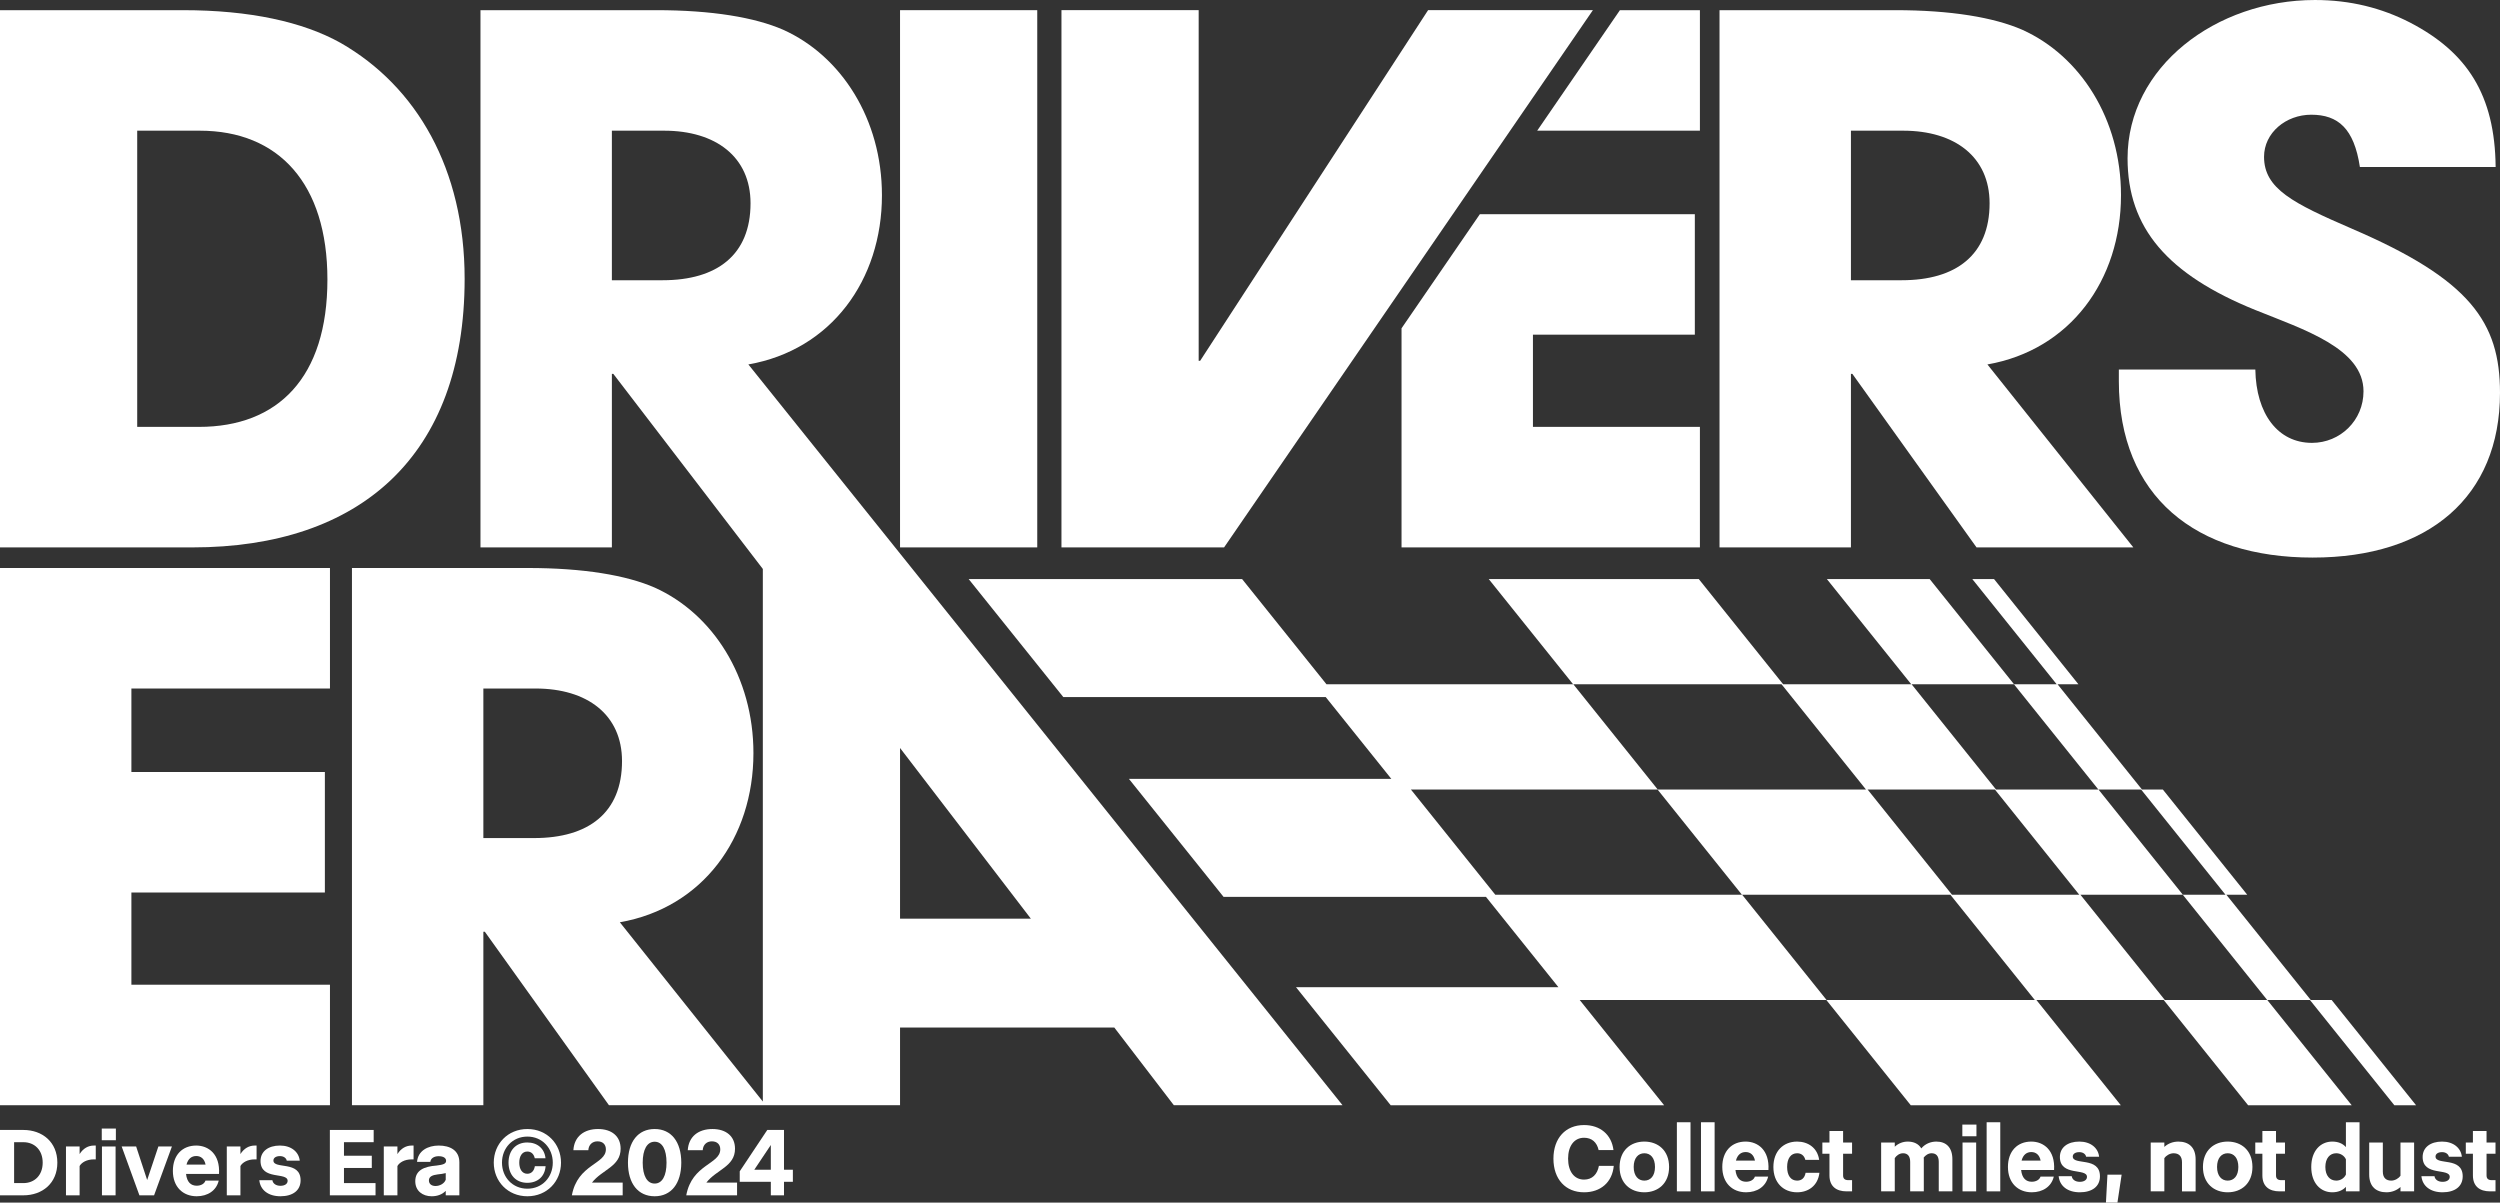
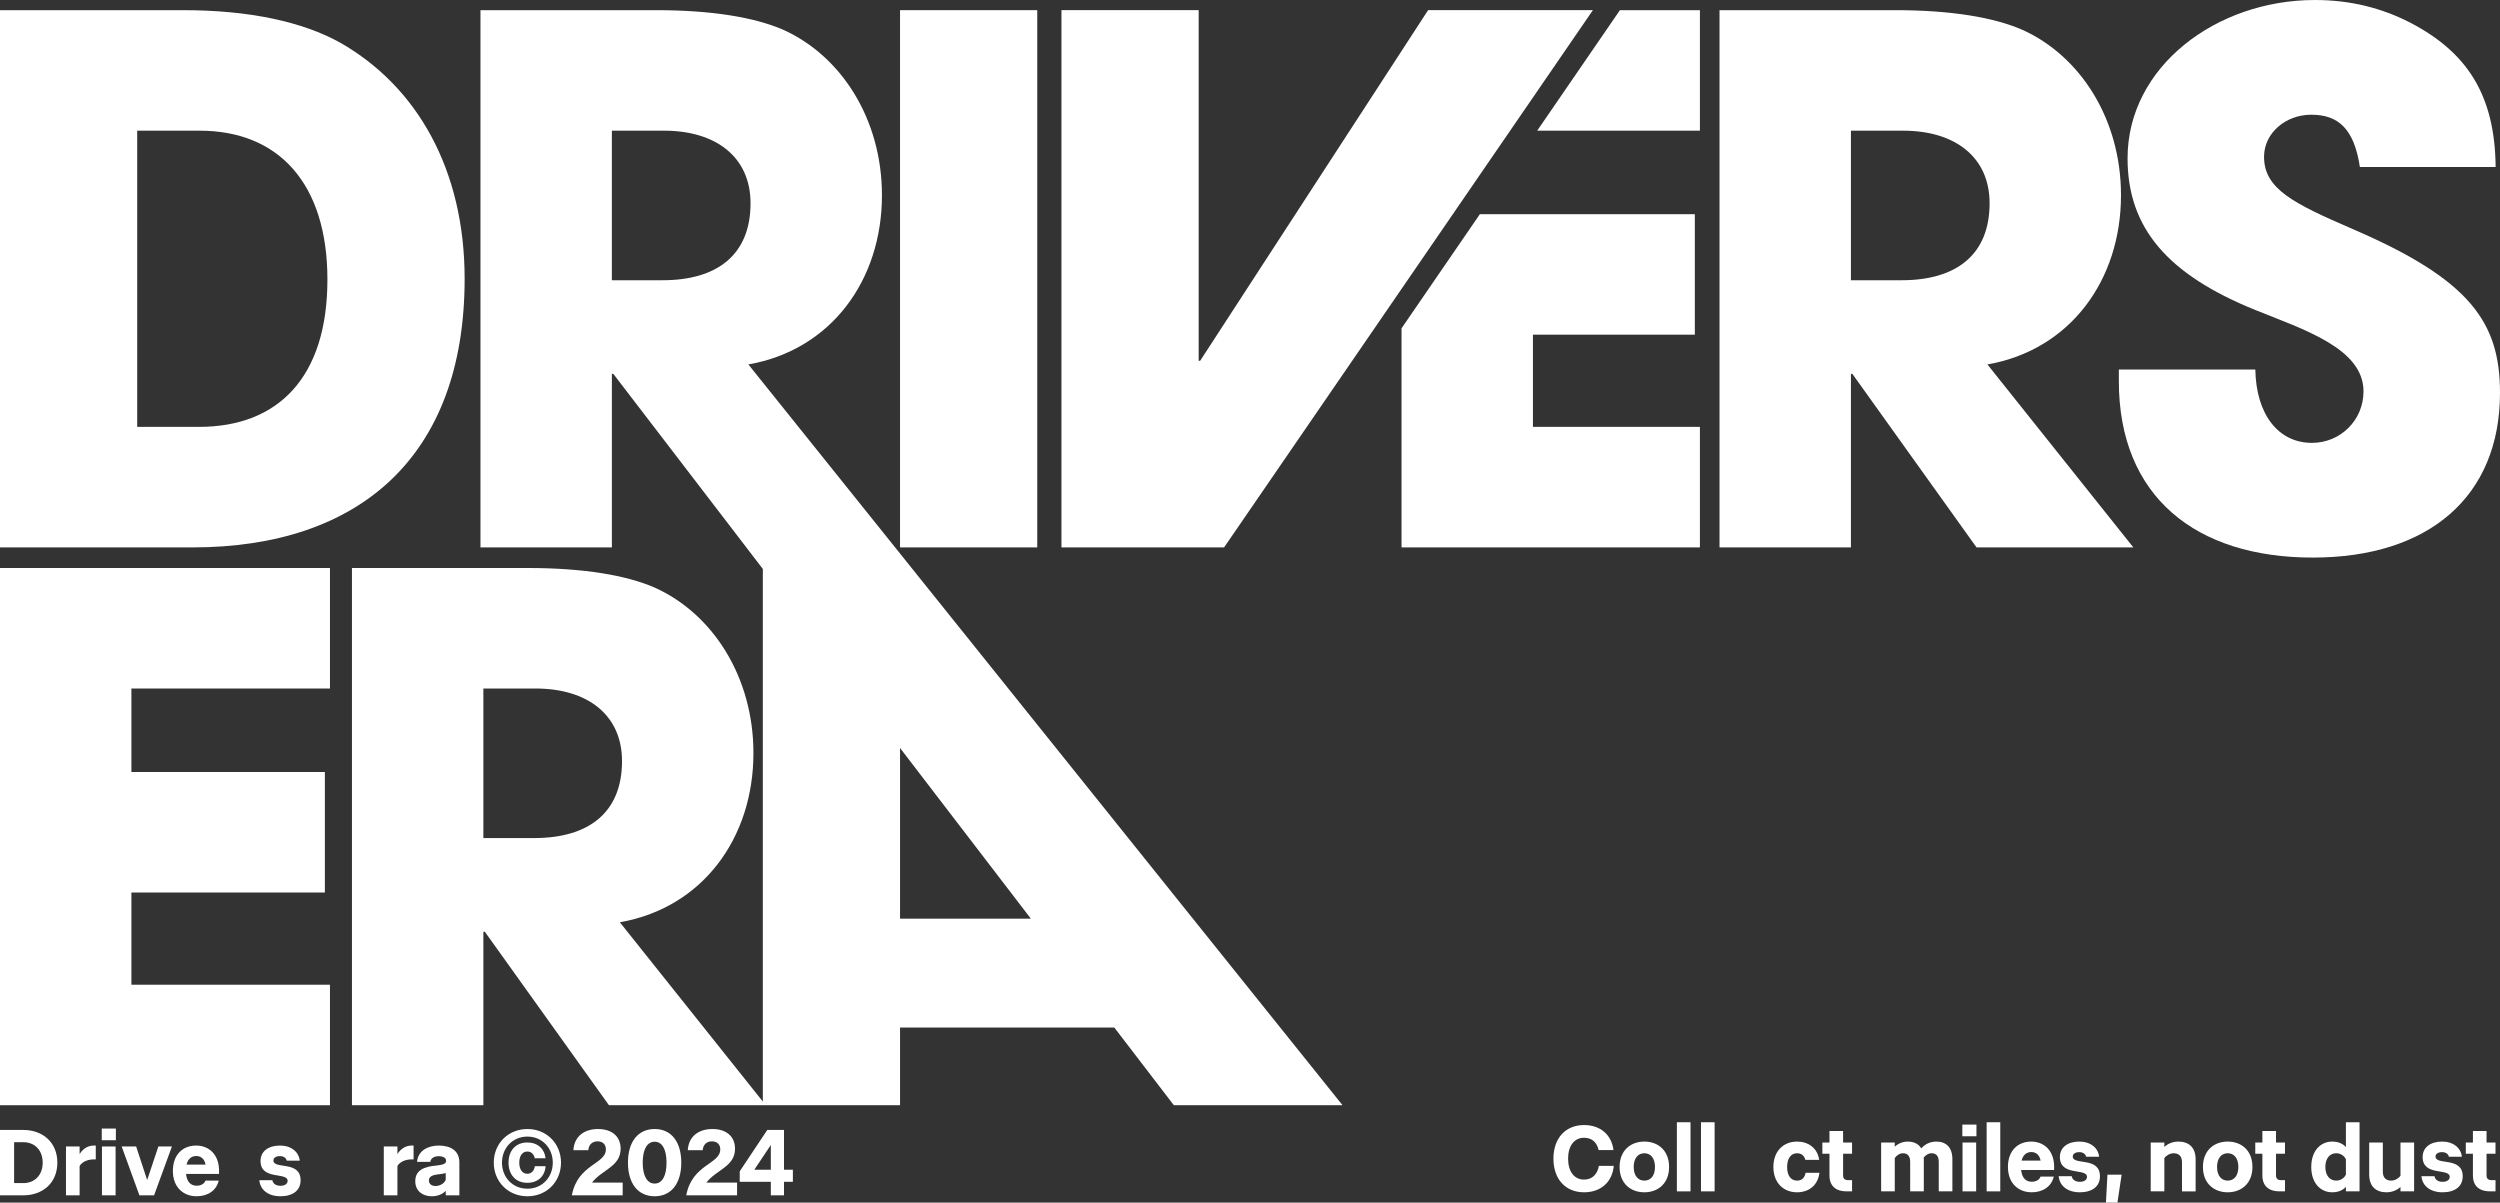
<svg xmlns="http://www.w3.org/2000/svg" viewBox="0 0 469.822 225.998" height="225.998" width="469.822" data-sanitized-data-name="Layer 2" data-name="Layer 2" id="b">
  <rect x="0" y="0" width="469.822" height="225.998" fill="#333333" stroke="none" />
  <g data-sanitized-data-name="Layer 1" data-name="Layer 1" id="c">
    <g>
      <g>
        <g>
          <path stroke-width="0" fill="#fff" d="M0,212.351h4.387c3.581,0,6.39,2.282,6.39,6.144s-2.808,6.142-6.39,6.142H0v-12.286ZM8.022,218.495c0-2.388-1.545-3.844-3.634-3.844h-1.736v7.687h1.736c2.089,0,3.634-1.456,3.634-3.843Z" />
          <path stroke-width="0" fill="#fff" d="M12.399,215.458h2.562v1.422c.685-1.089,1.649-1.598,2.685-1.598h.35v2.598h-.35c-1.352,0-2.299.579-2.685,1.246v5.511h-2.562v-9.179Z" />
          <path stroke-width="0" fill="#fff" d="M19.124,212.088h2.651v2.194h-2.651v-2.194ZM19.16,215.458h2.562v9.179h-2.562v-9.179Z" />
          <path stroke-width="0" fill="#fff" d="M22.866,215.458h2.72l2.071,6.301,2.107-6.301h2.545l-3.353,9.179h-2.755l-3.334-9.179Z" />
          <path stroke-width="0" fill="#fff" d="M32.488,220.057c0-3.02,1.808-4.775,4.389-4.775,2.281,0,4.51,1.598,4.282,5.336h-6.195c.157,1.509.895,2.211,2.001,2.211.807,0,1.456-.369,1.649-.965h2.492c-.439,1.878-2.071,2.948-4.142,2.948-2.58,0-4.476-1.755-4.476-4.756ZM38.632,218.862c-.212-1.088-.877-1.613-1.755-1.613-.86,0-1.545.509-1.826,1.613h3.581Z" />
-           <path stroke-width="0" fill="#fff" d="M42.622,215.458h2.562v1.422c.685-1.089,1.649-1.598,2.685-1.598h.35v2.598h-.35c-1.352,0-2.299.579-2.685,1.246v5.511h-2.562v-9.179Z" />
          <path stroke-width="0" fill="#fff" d="M48.733,221.793h2.458c.087.65.702,1.053,1.509,1.053.825,0,1.352-.369,1.352-.93,0-1.719-5.091-.034-5.091-3.737,0-1.791,1.456-2.897,3.65-2.897,2.125,0,3.546,1.193,3.721,2.844h-2.44c-.106-.51-.597-.86-1.282-.86-.755,0-1.228.333-1.228.825,0,1.721,5.108-.053,5.108,3.721,0,1.931-1.492,3.001-3.791,3.001s-3.791-1.193-3.967-3.02Z" />
-           <path stroke-width="0" fill="#fff" d="M61.991,212.351h8.232v2.299h-5.581v2.545h5.229v2.299h-5.229v2.843h5.932v2.299h-8.583v-12.286Z" />
          <path stroke-width="0" fill="#fff" d="M72.125,215.458h2.562v1.422c.685-1.089,1.649-1.598,2.685-1.598h.35v2.598h-.35c-1.352,0-2.299.579-2.685,1.246v5.511h-2.562v-9.179Z" />
          <path stroke-width="0" fill="#fff" d="M83.765,223.795c-.685.702-1.598,1.018-2.65,1.018-1.685,0-3.073-1-3.073-2.825,0-2.054,1.632-2.774,4.02-2.95,1.246-.157,1.772-.333,1.772-.895,0-.509-.492-.86-1.403-.86-.86,0-1.492.404-1.562,1.07h-2.492c.157-2.088,2.035-3.071,4.072-3.071,2.107,0,3.879.877,3.879,3.16v6.195h-2.562v-.842ZM81.851,222.882c.807,0,1.651-.456,1.914-1.176v-1.246c-.474.123-1,.193-1.526.246-1,.123-1.633.422-1.633,1.123s.527,1.053,1.246,1.053Z" />
          <path stroke-width="0" fill="#fff" d="M92.793,218.495c0-3.511,2.634-6.32,6.32-6.32s6.318,2.808,6.318,6.32-2.632,6.318-6.318,6.318-6.32-2.808-6.32-6.318ZM103.885,218.495c0-2.738-1.984-4.898-4.773-4.898s-4.775,2.159-4.775,4.898,1.984,4.896,4.775,4.896,4.773-2.159,4.773-4.896ZM95.566,218.495c0-2.318,1.403-3.791,3.527-3.791,1.896,0,3.23,1.14,3.423,2.965h-2.018c-.176-.789-.667-1.263-1.405-1.263-.948,0-1.509.843-1.509,2.089s.562,2.088,1.509,2.088c.773,0,1.282-.544,1.422-1.422h2.018c-.14,1.948-1.509,3.124-3.44,3.124-2.124,0-3.527-1.473-3.527-3.79Z" />
          <path stroke-width="0" fill="#fff" d="M113.863,216.002c0-.913-.562-1.511-1.581-1.511-.912,0-1.649.58-1.719,1.668h-2.808c.157-2.562,1.984-3.984,4.633-3.984,2.58,0,4.247,1.369,4.247,3.704,0,3.37-3.493,3.913-5.388,6.371h5.774v2.387h-9.548c1.07-5.862,6.39-5.827,6.39-8.635Z" />
          <path stroke-width="0" fill="#fff" d="M118.011,218.495c0-3.931,1.895-6.32,5.019-6.32,3.107,0,5.002,2.388,5.002,6.32s-1.895,6.318-5.002,6.318c-3.124,0-5.019-2.387-5.019-6.318ZM125.259,218.495c0-2.475-.807-3.931-2.229-3.931s-2.247,1.456-2.247,3.931.825,3.931,2.247,3.931,2.229-1.458,2.229-3.931Z" />
          <path stroke-width="0" fill="#fff" d="M135.359,216.002c0-.913-.562-1.511-1.581-1.511-.912,0-1.649.58-1.719,1.668h-2.808c.157-2.562,1.984-3.984,4.633-3.984,2.58,0,4.247,1.369,4.247,3.704,0,3.37-3.493,3.913-5.388,6.371h5.774v2.387h-9.548c1.07-5.862,6.39-5.827,6.39-8.635Z" />
          <path stroke-width="0" fill="#fff" d="M144.194,212.351h3.141v7.477h1.668v2.264h-1.668v2.545h-2.475v-2.545h-5.844v-1.965l5.178-7.776ZM144.86,219.828v-4.652l-3.107,4.652h3.107Z" />
        </g>
        <g>
          <path stroke-width="0" fill="#fff" d="M291.935,217.749c0-3.861,2.282-6.32,5.756-6.32,3.02,0,5.161,1.774,5.529,4.705h-2.791c-.333-1.475-1.28-2.317-2.738-2.317-1.859,0-3.001,1.543-3.001,3.931s1.142,3.931,3.001,3.931c1.528,0,2.492-.983,2.791-2.581h2.791c-.282,3.09-2.475,4.968-5.582,4.968-3.474,0-5.756-2.458-5.756-6.318Z" />
          <path stroke-width="0" fill="#fff" d="M304.368,219.311c0-3.107,2.072-4.775,4.652-4.775s4.65,1.668,4.65,4.775c0,3.088-2.071,4.756-4.65,4.756s-4.652-1.668-4.652-4.756ZM311.021,219.311c0-1.685-.825-2.581-2.001-2.581-1.159,0-2.001.896-2.001,2.581,0,1.666.842,2.562,2.001,2.562,1.176,0,2.001-.896,2.001-2.562Z" />
          <path stroke-width="0" fill="#fff" d="M315.134,210.903h2.562v12.988h-2.562v-12.988Z" />
          <path stroke-width="0" fill="#fff" d="M319.664,210.903h2.562v12.988h-2.562v-12.988Z" />
-           <path stroke-width="0" fill="#fff" d="M323.667,219.311c0-3.02,1.808-4.775,4.389-4.775,2.281,0,4.51,1.598,4.282,5.336h-6.195c.157,1.509.895,2.211,2.001,2.211.807,0,1.456-.369,1.649-.965h2.492c-.439,1.878-2.071,2.948-4.142,2.948-2.58,0-4.476-1.755-4.476-4.756ZM329.811,218.116c-.212-1.088-.877-1.613-1.755-1.613-.86,0-1.545.509-1.826,1.613h3.581Z" />
          <path stroke-width="0" fill="#fff" d="M333.272,219.311c0-3.02,1.914-4.775,4.459-4.775,2.054,0,3.826,1.176,4.142,3.44h-2.597c-.212-.86-.826-1.246-1.545-1.246-1.176,0-1.878.966-1.878,2.581s.702,2.562,1.878,2.562c.772,0,1.403-.404,1.596-1.475h2.598c-.299,2.475-2.124,3.669-4.194,3.669-2.545,0-4.459-1.755-4.459-4.756Z" />
          <path stroke-width="0" fill="#fff" d="M343.809,220.907v-4.089h-1.335v-2.107h1.335v-2.159h2.562v2.159h1.685v2.107h-1.685v4.089c0,.597.333.877.965.877h.72v2.107h-1.036c-1.931,0-3.211-.948-3.211-2.984Z" />
          <path stroke-width="0" fill="#fff" d="M357.627,216.73c-.685,0-1.265.474-1.545.913v6.248h-2.562v-9.179h2.562v.79c.666-.633,1.545-.966,2.44-.966,1.14,0,2.036.422,2.545,1.282.702-.843,1.738-1.282,2.825-1.282,1.808,0,3.018,1.053,3.018,3.336v6.019h-2.562v-5.546c0-1.106-.492-1.615-1.351-1.615-.633,0-1.159.404-1.475.807.017.106.017.212.017.334v6.019h-2.562v-5.546c0-1.106-.509-1.615-1.351-1.615Z" />
          <path stroke-width="0" fill="#fff" d="M368.78,211.342h2.651v2.194h-2.651v-2.194ZM368.816,214.712h2.562v9.179h-2.562v-9.179Z" />
          <path stroke-width="0" fill="#fff" d="M373.346,210.903h2.562v12.988h-2.562v-12.988Z" />
          <path stroke-width="0" fill="#fff" d="M377.349,219.311c0-3.02,1.808-4.775,4.389-4.775,2.281,0,4.51,1.598,4.282,5.336h-6.195c.159,1.509.895,2.211,2.001,2.211.807,0,1.456-.369,1.649-.965h2.492c-.439,1.878-2.071,2.948-4.142,2.948-2.58,0-4.476-1.755-4.476-4.756ZM383.493,218.116c-.212-1.088-.877-1.613-1.755-1.613-.86,0-1.545.509-1.826,1.613h3.581Z" />
          <path stroke-width="0" fill="#fff" d="M386.884,221.047h2.458c.087.65.702,1.053,1.509,1.053.825,0,1.352-.369,1.352-.93,0-1.719-5.091-.034-5.091-3.737,0-1.791,1.456-2.897,3.65-2.897,2.125,0,3.546,1.193,3.721,2.844h-2.44c-.106-.51-.597-.86-1.282-.86-.755,0-1.228.333-1.228.825,0,1.721,5.108-.053,5.108,3.721,0,1.931-1.492,3.001-3.791,3.001s-3.791-1.193-3.967-3.02Z" />
          <path stroke-width="0" fill="#fff" d="M396.05,220.75h2.667l-.789,5.248h-2.159l.282-5.248Z" />
          <path stroke-width="0" fill="#fff" d="M408.481,216.73c-.737,0-1.439.474-1.738.913v6.248h-2.562v-9.179h2.562v.825c.719-.667,1.668-1,2.632-1,1.931,0,3.247,1.053,3.247,3.336v6.019h-2.562v-5.476c0-1.176-.632-1.685-1.579-1.685Z" />
          <path stroke-width="0" fill="#fff" d="M413.997,219.311c0-3.107,2.071-4.775,4.652-4.775s4.65,1.668,4.65,4.775c0,3.088-2.071,4.756-4.65,4.756s-4.652-1.668-4.652-4.756ZM420.65,219.311c0-1.685-.825-2.581-2.001-2.581-1.159,0-2.001.896-2.001,2.581,0,1.666.842,2.562,2.001,2.562,1.176,0,2.001-.896,2.001-2.562Z" />
          <path stroke-width="0" fill="#fff" d="M425.167,220.907v-4.089h-1.335v-2.107h1.335v-2.159h2.562v2.159h1.685v2.107h-1.685v4.089c0,.597.333.877.965.877h.72v2.107h-1.036c-1.931,0-3.211-.948-3.211-2.984Z" />
          <path stroke-width="0" fill="#fff" d="M434.351,219.311c0-3.037,1.738-4.775,3.95-4.775,1.052,0,1.931.333,2.562,1.036v-4.669h2.562v12.988h-2.562v-.842c-.632.683-1.511,1.018-2.562,1.018-2.212,0-3.95-1.738-3.95-4.756ZM439.055,221.873c.755,0,1.492-.439,1.808-1.142v-2.86c-.316-.703-1.053-1.142-1.808-1.142-1.229,0-2.054.966-2.054,2.581s.825,2.562,2.054,2.562Z" />
          <path stroke-width="0" fill="#fff" d="M449.381,221.873c.737,0,1.439-.474,1.738-.913v-6.248h2.562v9.179h-2.562v-.825c-.72.666-1.668,1-2.632,1-1.931,0-3.247-1.053-3.247-3.336v-6.019h2.562v5.476c0,1.175.632,1.685,1.579,1.685Z" />
          <path stroke-width="0" fill="#fff" d="M455.056,221.047h2.458c.087.65.702,1.053,1.509,1.053.825,0,1.352-.369,1.352-.93,0-1.719-5.091-.034-5.091-3.737,0-1.791,1.456-2.897,3.65-2.897,2.125,0,3.546,1.193,3.721,2.844h-2.44c-.106-.51-.597-.86-1.282-.86-.755,0-1.228.333-1.228.825,0,1.721,5.108-.053,5.108,3.721,0,1.931-1.492,3.001-3.791,3.001s-3.791-1.193-3.967-3.02Z" />
          <path stroke-width="0" fill="#fff" d="M464.732,220.907v-4.089h-1.335v-2.107h1.335v-2.159h2.562v2.159h1.685v2.107h-1.685v4.089c0,.597.333.877.965.877h.72v2.107h-1.036c-1.931,0-3.211-.948-3.211-2.984Z" />
        </g>
      </g>
      <g>
        <g>
          <polygon stroke-width="0" fill="#fff" points="0 207.705 62.009 207.705 62.009 185.057 24.693 185.057 24.693 167.729 61.053 167.729 61.053 145.082 24.693 145.082 24.693 129.392 62.009 129.392 62.009 106.744 0 106.744 0 207.705" />
          <polygon stroke-width="0" fill="#fff" points="288.084 62.896 318.508 62.896 318.508 40.249 288.084 40.249 278.112 40.249 263.389 61.697 263.389 102.872 319.463 102.872 319.463 80.224 288.084 80.224 288.084 62.896" />
          <polygon stroke-width="0" fill="#fff" points="288.882 24.559 319.463 24.559 319.463 1.911 304.43 1.911 288.882 24.559" />
          <path stroke-width="0" fill="#fff" d="M87.318,52.391c0-20.601-9.005-36.154-23.33-44.34-7.095-3.957-17.054-6.139-29.607-6.139H0v100.961h36.154c31.517,0,51.164-17.19,51.164-50.481ZM25.785,24.559h11.733c14.872,0,24.013,9.959,24.013,27.969,0,18.418-9.277,27.696-24.149,27.696h-11.597V24.559Z" />
-           <path stroke-width="0" fill="#fff" d="M165.742,36.701c0-14.325-7.64-26.195-18.555-31.107-5.321-2.319-13.371-3.683-23.876-3.683h-33.017v100.961h24.695v-32.608h.273l28.095,36.658v100.09l-26.871-33.689c15.554-2.728,25.105-15.826,25.105-31.79,0-14.325-7.641-26.195-18.556-31.107-5.32-2.319-13.369-3.683-23.875-3.683h-33.018v100.961h24.695v-32.608h.272l23.331,32.608h28.916s11.165,0,11.165,0h14.621v-14.599h40.267l11.189,14.599h31.703l-111.663-139.215c15.554-2.728,25.104-15.826,25.104-31.79ZM100.386,157.497h-9.549v-28.105h9.823c9.686,0,16.235,4.911,16.235,13.643,0,9.687-6.276,14.462-16.509,14.462ZM169.143,172.642v-32.075l24.583,32.075h-24.583ZM124.539,52.664h-9.55v-28.105h9.823c9.686,0,16.235,4.911,16.235,13.643,0,9.687-6.275,14.462-16.508,14.462Z" />
+           <path stroke-width="0" fill="#fff" d="M165.742,36.701c0-14.325-7.64-26.195-18.555-31.107-5.321-2.319-13.371-3.683-23.876-3.683h-33.017v100.961h24.695v-32.608h.273l28.095,36.658v100.09l-26.871-33.689c15.554-2.728,25.105-15.826,25.105-31.79,0-14.325-7.641-26.195-18.556-31.107-5.32-2.319-13.369-3.683-23.875-3.683h-33.018v100.961h24.695v-32.608h.272l23.331,32.608h28.916s11.165,0,11.165,0h14.621v-14.599h40.267l11.189,14.599h31.703l-111.663-139.215c15.554-2.728,25.104-15.826,25.104-31.79M100.386,157.497h-9.549v-28.105h9.823c9.686,0,16.235,4.911,16.235,13.643,0,9.687-6.276,14.462-16.509,14.462ZM169.143,172.642v-32.075l24.583,32.075h-24.583ZM124.539,52.664h-9.55v-28.105h9.823c9.686,0,16.235,4.911,16.235,13.643,0,9.687-6.275,14.462-16.508,14.462Z" />
          <rect stroke-width="0" fill="#fff" height="100.961" width="25.786" y="1.911" x="169.143" />
          <path stroke-width="0" fill="#fff" d="M398.597,36.701c0-14.325-7.641-26.195-18.556-31.107-5.32-2.319-13.369-3.683-23.875-3.683h-33.018v100.961h24.695v-32.608h.272l23.331,32.608h29.469l-27.423-34.382c15.554-2.728,25.104-15.826,25.104-31.79ZM357.392,52.664h-9.549v-28.105h9.823c9.686,0,16.235,4.911,16.235,13.643,0,9.687-6.276,14.462-16.509,14.462Z" />
          <path stroke-width="0" fill="#fff" d="M441.988,42.978c-11.051-4.775-16.509-7.504-16.509-13.507,0-4.502,4.094-7.913,8.87-7.913,5.047,0,8.049,2.592,9.141,9.823h25.513c-.136-13.507-5.321-21.556-16.1-27.15-5.32-2.728-11.186-4.23-17.873-4.23-18.555,0-35.199,12.552-35.199,29.743,0,13.098,7.503,21.83,24.012,28.516,9.142,3.683,20.328,7.23,20.328,15.281,0,5.457-4.366,9.687-9.686,9.687-6.413,0-10.505-5.458-10.642-13.781h-25.65v2.183c0,21.694,14.461,33.154,36.428,33.154,21.829,0,35.201-11.46,35.201-30.971,0-13.234-5.594-21.283-27.833-30.833Z" />
          <polygon stroke-width="0" fill="#fff" points="230.406 102.34 263.389 54.294 276.174 35.67 283.801 24.559 299.349 1.911 299.349 1.91 293.394 1.91 273.48 1.91 268.378 1.91 268.378 1.911 263.389 9.586 230.713 59.849 225.538 67.81 225.265 67.81 225.265 59.317 225.265 1.91 222.344 1.91 204.927 1.91 199.479 1.91 199.479 98.454 199.479 102.873 230.04 102.873 230.406 102.34" />
        </g>
-         <path stroke-width="0" fill="#fff" d="M428.252,187.928h5.848l15.863,19.777h4.084l-15.862-19.777h-3.921l-15.862-19.777h3.92l-15.863-19.778h-3.919l-15.864-19.777h3.92l-15.863-19.778h0s-4.086,0-4.086,0h0s15.863,19.778,15.863,19.778h-8.01l-15.862-19.778h0s-19.321,0-19.321,0h0s15.864,19.778,15.864,19.778h-24.071l-15.862-19.778h-39.475l15.864,19.778h-46.351l-15.862-19.778h-51.388l17.793,22.183h49.315l12.326,15.368h-49.315l17.791,22.182h49.315l13.613,16.972h-49.315l17.792,22.183h51.387l-15.863-19.777h46.349l15.864,19.777h39.475l-15.861-19.777h23.92l15.864,19.777h19.466l-15.862-19.777h2.163ZM394.441,148.373h7.932l15.864,19.778h-8.01l-15.864-19.778h.078ZM378.482,128.596l15.862,19.777h-19.234l-15.864-19.777h19.236ZM334.805,128.596l15.864,19.777h-39.131l-15.862-19.777h39.129ZM281.012,168.151l-15.864-19.778h46.351l15.862,19.778h-46.349ZM343.266,187.928l-15.864-19.777h39.13l15.864,19.777h-39.13ZM366.838,168.151l-15.864-19.778h23.921l15.864,19.778h-23.921ZM408.465,187.928h-1.628l-15.864-19.777h19.236l15.863,19.777h-17.607Z" />
      </g>
    </g>
  </g>
</svg>